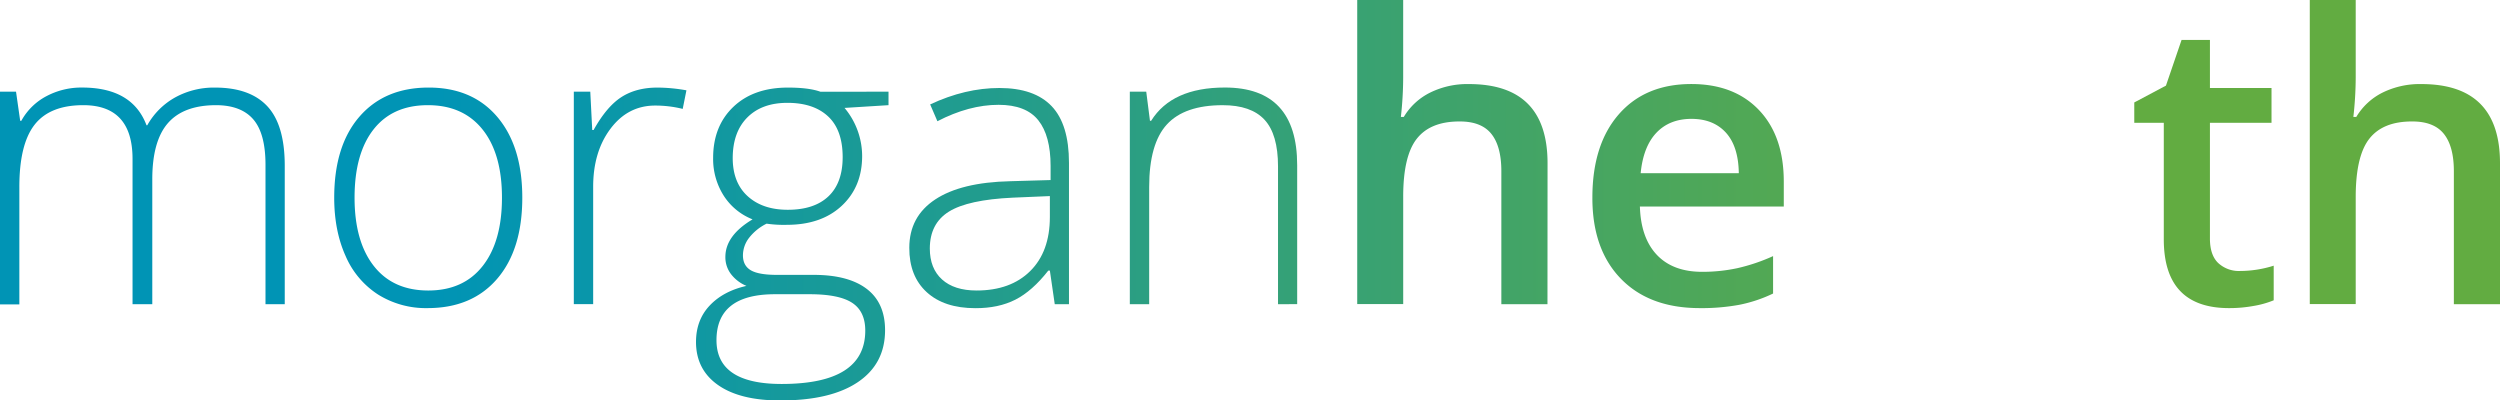
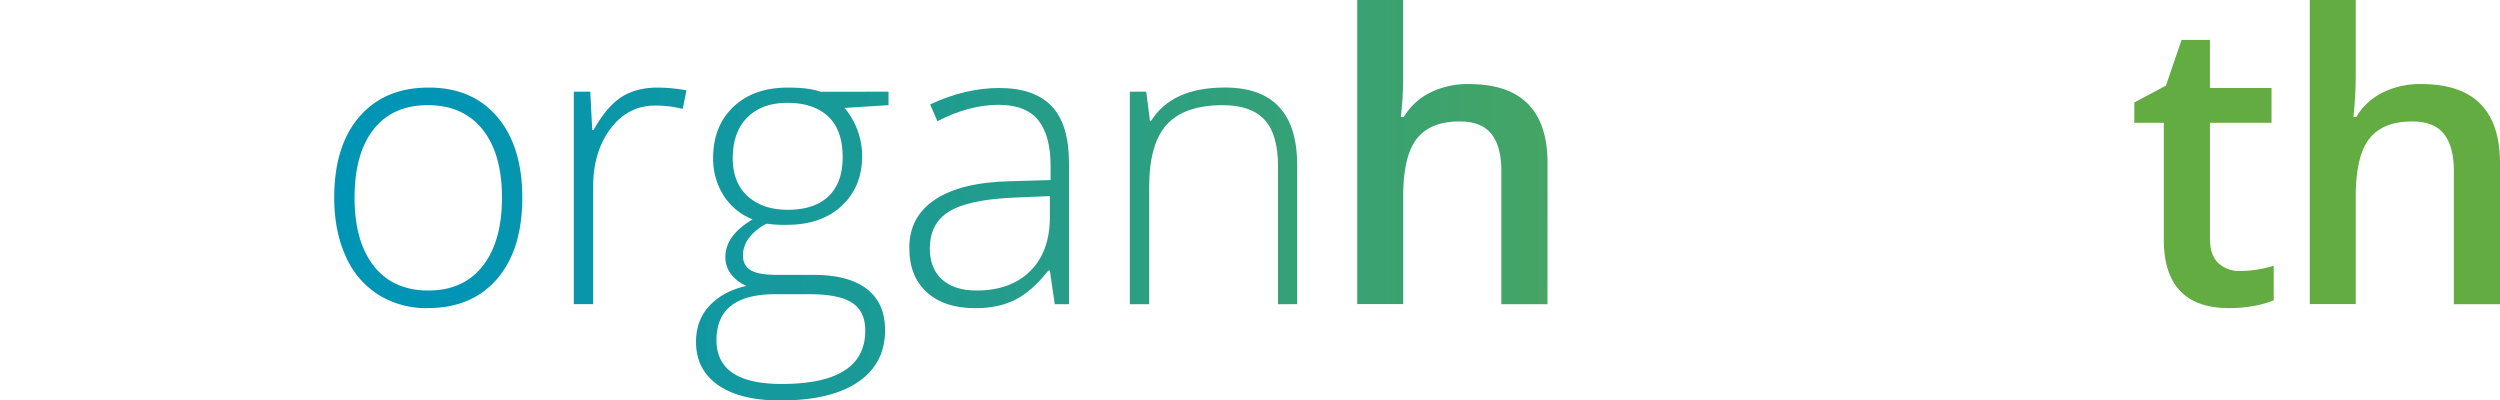
<svg xmlns="http://www.w3.org/2000/svg" xmlns:xlink="http://www.w3.org/1999/xlink" viewBox="0 0 1202.82 192.64">
  <defs>
    <style>.cls-1{fill:url(#linear-gradient);}.cls-2{fill:url(#linear-gradient-2);}.cls-3{fill:url(#linear-gradient-4);}.cls-4{fill:url(#linear-gradient-5);}.cls-5{fill:url(#linear-gradient-7);}.cls-6{fill:url(#linear-gradient-8);}.cls-7{fill:url(#linear-gradient-11);}</style>
    <linearGradient id="linear-gradient" x1="76.41" y1="94.25" x2="1102.82" y2="94.25" gradientUnits="userSpaceOnUse">
      <stop offset="0.13" stop-color="#0094b5" />
      <stop offset="0.88" stop-color="#62ac41" />
    </linearGradient>
    <linearGradient id="linear-gradient-2" x1="76.41" y1="95.19" x2="1102.82" y2="95.19" xlink:href="#linear-gradient" />
    <linearGradient id="linear-gradient-4" x1="76.41" y1="117.39" x2="1102.82" y2="117.39" xlink:href="#linear-gradient" />
    <linearGradient id="linear-gradient-5" x1="76.41" y1="95.28" x2="1102.82" y2="95.28" xlink:href="#linear-gradient" />
    <linearGradient id="linear-gradient-7" x1="76.41" y1="73.18" x2="1102.82" y2="73.18" xlink:href="#linear-gradient" />
    <linearGradient id="linear-gradient-8" x1="76.41" y1="94.34" x2="1102.82" y2="94.34" xlink:href="#linear-gradient" />
    <linearGradient id="linear-gradient-11" x1="76.41" y1="83.71" x2="1102.82" y2="83.71" xlink:href="#linear-gradient" />
  </defs>
  <g id="Layer_2" data-name="Layer 2">
    <g id="Layer_1-2" data-name="Layer 1">
-       <path class="cls-1" d="M127.74,146.36V79.29q0-15-5.84-21.82T104,50.6q-15.7,0-23.23,8.66T73.27,86.44v59.92h-9.5V76.47q0-25.86-23.7-25.87Q24,50.6,16.65,60t-7.34,30v56.44H0V44.11H7.71l2,14h.56a29.31,29.31,0,0,1,12-11.8,35.87,35.87,0,0,1,17.22-4.19q24.17,0,31,18.15h.37A34.74,34.74,0,0,1,84.33,46.84a38.61,38.61,0,0,1,19.14-4.7q16.74,0,25.11,8.94T137,79.48v66.88Z" />
      <path class="cls-2" d="M251.29,95.1q0,25-12.13,39.08t-33.49,14.06a43.31,43.31,0,0,1-23.7-6.49,41.51,41.51,0,0,1-15.71-18.62q-5.46-12.13-5.46-28,0-25,12.14-39t33.29-14q21.08,0,33.07,14.16T251.29,95.1Zm-80.7,0q0,21.06,9.26,32.87t26.2,11.8q16.92,0,26.19-11.8t9.27-32.87q0-21.16-9.36-32.83T205.86,50.6q-16.94,0-26.1,11.62T170.59,95.1Z" />
      <path class="cls-1" d="M316.34,42.14a79.93,79.93,0,0,1,13.92,1.32l-1.79,8.93a54.72,54.72,0,0,0-13.26-1.6q-13.08,0-21.45,11.1t-8.37,28v56.44h-9.31V44.11H284l.94,18.44h.66Q291.88,51.27,299,46.7T316.34,42.14Z" />
      <path class="cls-3" d="M427.49,44.11V50.6l-21.16,1.32a36.16,36.16,0,0,1,8.47,23.14Q414.8,89.84,405,99t-26.39,9.17a58.13,58.13,0,0,1-9.78-.56,24.26,24.26,0,0,0-8.46,6.86,13.85,13.85,0,0,0-2.92,8.37q0,4.91,3.71,7.15t12.47,2.26h17.87q16.65,0,25.49,6.73t8.84,19.89q0,16.17-13.12,25t-37.39,8.8q-19.29,0-29.86-7.43t-10.59-20.7q0-10.53,6.54-17.49t17.73-9.5a18,18,0,0,1-7.38-5.6A13.31,13.31,0,0,1,349,123.6q0-10.26,13.08-18.06A29.13,29.13,0,0,1,348.11,94a32.82,32.82,0,0,1-5-18q0-15.33,9.74-24.6t26.29-9.26q10.07,0,15.61,2ZM344.72,163.67q0,21.06,31.32,21.07,40.26,0,40.26-25.68,0-9.23-6.3-13.36t-20.41-4.14H372.85Q344.73,141.56,344.72,163.67ZM352.53,76q0,11.85,7.19,18.39T379,100.93q12.8,0,19.61-6.49t6.82-18.81q0-13.08-7-19.62t-19.61-6.53q-12.22,0-19.23,7T352.53,76Z" />
      <path class="cls-4" d="M507.47,146.36l-2.35-16.18h-.75q-7.72,9.87-15.85,14t-19.24,4.09q-15,0-23.42-7.71t-8.37-21.35q0-15,12.46-23.24T486,87.19l19.47-.56V79.86q0-14.58-5.92-22t-19.1-7.43q-14.21,0-29.44,7.9l-3.48-8.09q16.84-7.9,33.3-7.9,16.83,0,25.16,8.75t8.33,27.27v68Zm-37.62-6.59q16.36,0,25.81-9.35t9.46-26V94.34l-17.87.76q-21.54,1-30.71,6.72t-9.18,17.73q0,9.6,5.88,14.91T469.85,139.77Z" />
      <path class="cls-1" d="M614.89,146.36V80.05q0-15.43-6.49-22.44t-20.13-7q-18.35,0-26.85,9.27T552.9,89.92v56.44h-9.31V44.11h7.9l1.79,14h.57q10-16,35.46-16,34.8,0,34.8,37.34v66.88Z" />
      <path class="cls-5" d="M744.53,146.36H722.34v-64q0-12-4.85-18t-15.38-5.92q-13.92,0-20.46,8.32t-6.53,27.89v51.64H653V0h22.11V37.15A174.05,174.05,0,0,1,674,56.25h1.41A30.56,30.56,0,0,1,688,44.59a40.43,40.43,0,0,1,18.76-4.14q37.81,0,37.81,38.09Z" />
-       <path class="cls-6" d="M817.83,148.24q-24.26,0-38-14.16t-13.69-39q0-25.5,12.7-40.07t34.9-14.58q20.6,0,32.54,12.51t11.95,34.42v12H789q.46,15.15,8.18,23.28t21.73,8.14A79.48,79.48,0,0,0,836,129a89.19,89.19,0,0,0,17.08-5.78v18a67.73,67.73,0,0,1-16.37,5.45A100,100,0,0,1,817.83,148.24Zm-4-91.05q-10.54,0-16.88,6.68t-7.58,19.47h47.22q-.18-12.89-6.21-19.52T813.79,57.19Z" />
-       <path class="cls-6" d="M945,146.36l-4.42-14.49h-.75q-7.53,9.51-15.15,12.94t-19.56,3.43q-15.35,0-23.94-8.28t-8.61-23.42q0-16.08,12-24.27t36.4-8.93l18-.57V77.22q0-10-4.66-14.9t-14.44-4.94a49.84,49.84,0,0,0-15.33,2.35,116.19,116.19,0,0,0-14.11,5.55l-7.15-15.8a76.92,76.92,0,0,1,18.53-6.73,85.61,85.61,0,0,1,19-2.3q19.84,0,30,8.65t10.11,27.18v70.08ZM912,131.31q12,0,19.33-6.73t7.29-18.86v-9l-13.36.57q-15.62.57-22.72,5.22t-7.1,14.25q0,7,4.14,10.77T912,131.31Z" />
      <path class="cls-5" d="M1010.19,146.36h-22.1V0h22.1Z" />
      <path class="cls-7" d="M1077.76,130.37a53.91,53.91,0,0,0,16.18-2.54v16.65a45,45,0,0,1-9.46,2.68,65.14,65.14,0,0,1-12,1.08q-31.42,0-31.42-33.11V59.07h-14.2V49.29l15.24-8.09,7.52-22h13.64V42.33h29.63V59.07h-29.63v55.68q0,8,4,11.81A14.56,14.56,0,0,0,1077.76,130.37Z" />
      <path class="cls-5" d="M1202.82,146.36h-22.2v-64q0-12-4.85-18t-15.37-5.92q-13.94,0-20.46,8.32t-6.54,27.89v51.64h-22.1V0h22.1V37.15a174.05,174.05,0,0,1-1.13,19.1h1.41a30.62,30.62,0,0,1,12.56-11.66A40.46,40.46,0,0,1,1165,40.45q37.82,0,37.82,38.09Z" />
    </g>
  </g>
</svg>